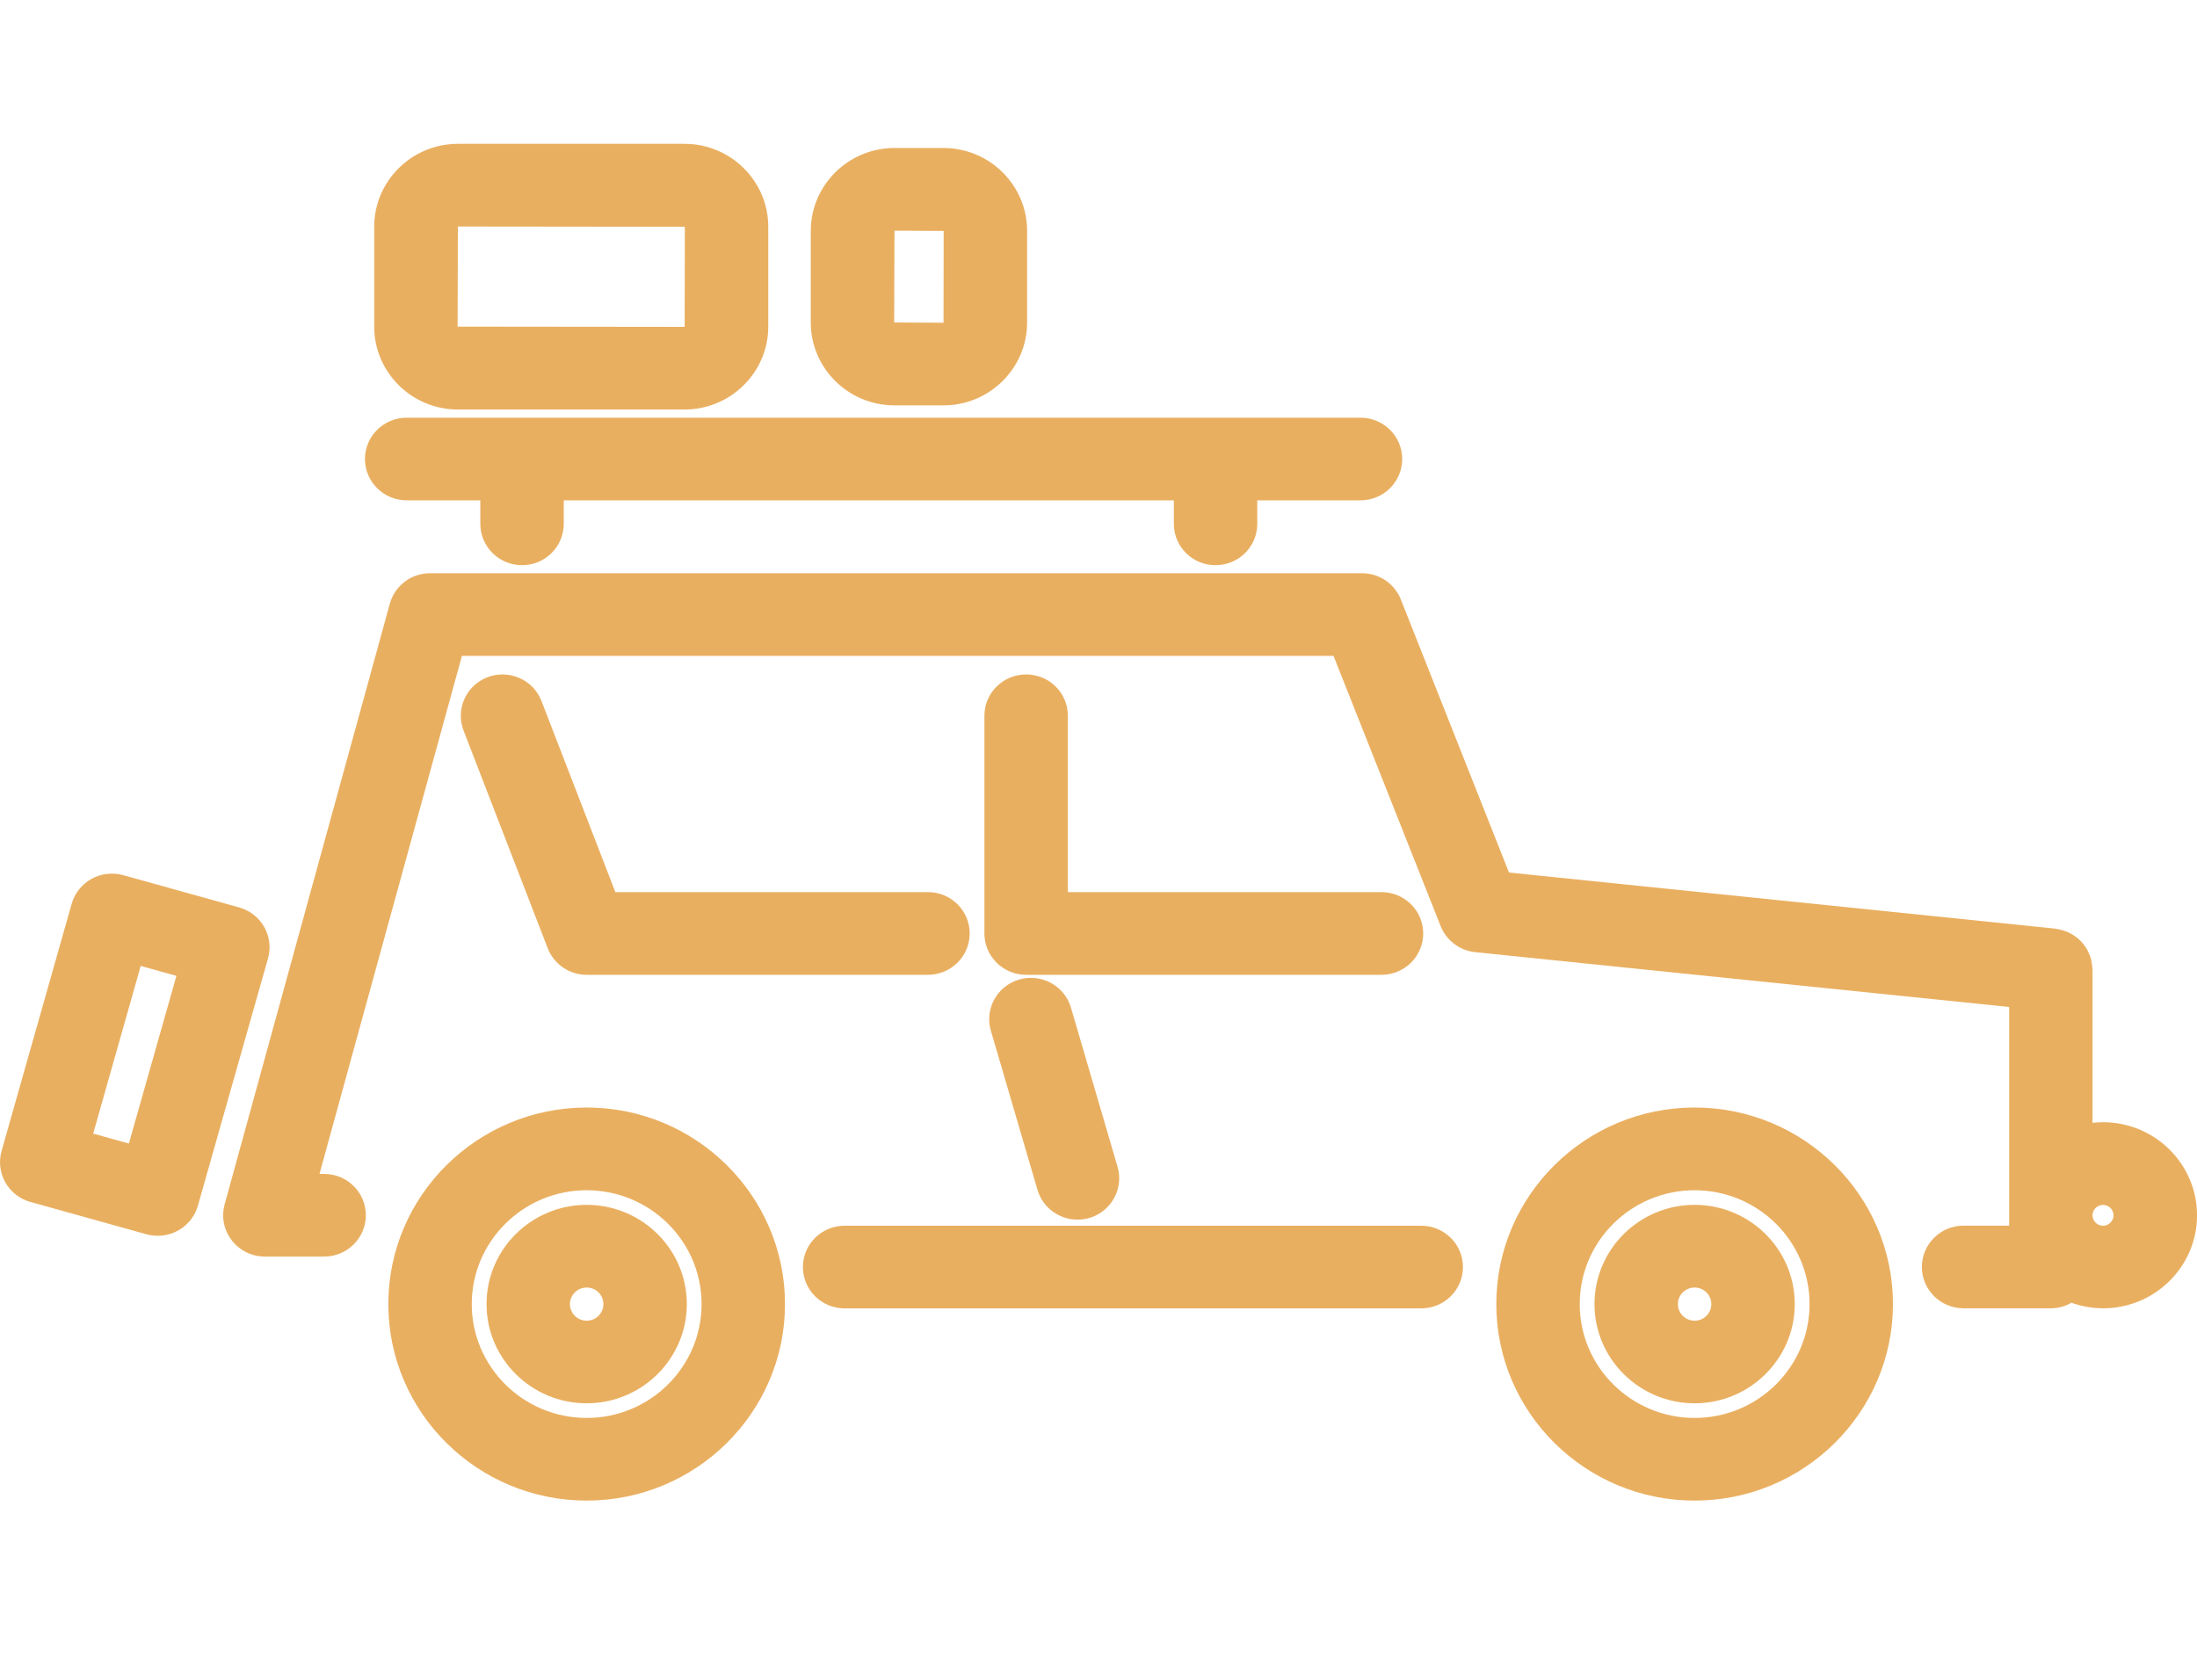
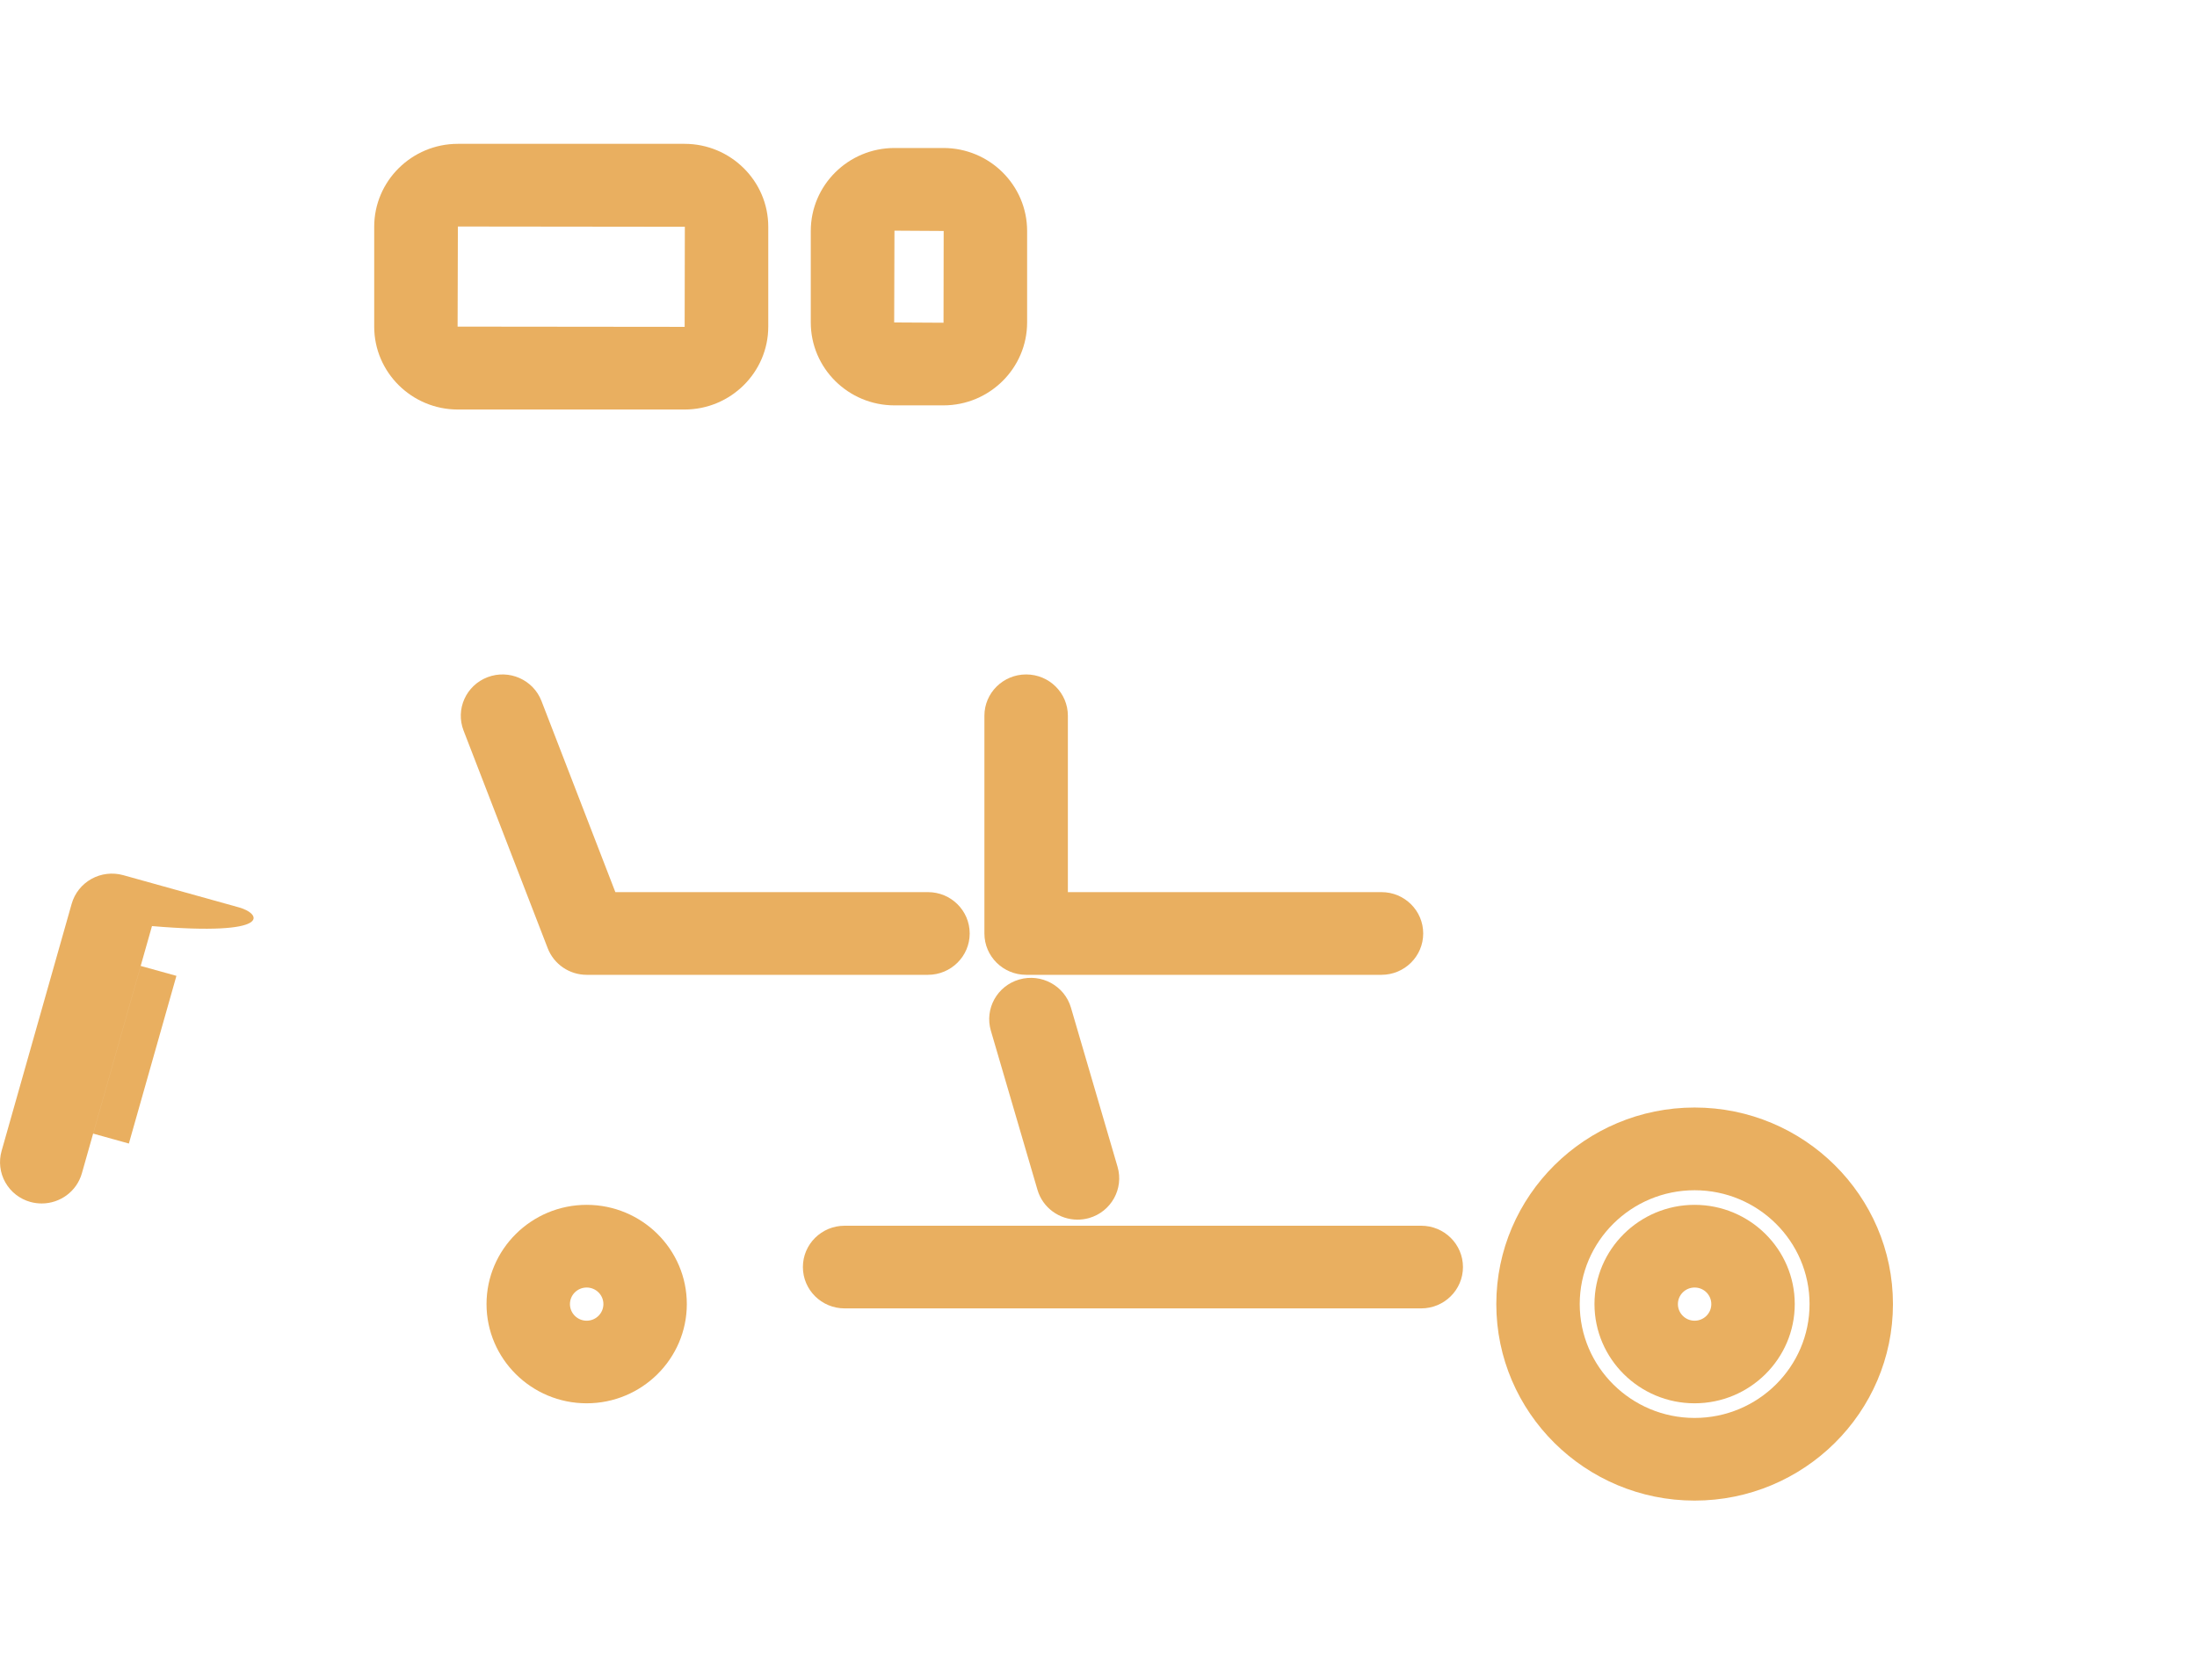
<svg xmlns="http://www.w3.org/2000/svg" version="1.1" id="Layer_1" x="0px" y="0px" width="102px" height="78px" viewBox="37.117 -0.336 102 78" enable-background="new 37.117 -0.336 102 78" xml:space="preserve">
  <g>
    <g>
-       <path fill="#E9AF60" d="M64.354,51.091c-5.078,0-9.208,4.097-9.208,9.127c0,5.031,4.13,9.125,9.208,9.125    c5.077,0,9.208-4.094,9.208-9.125C73.562,55.188,69.431,51.091,64.354,51.091z M64.354,65.505c-2.941,0-5.335-2.371-5.335-5.287    s2.394-5.286,5.335-5.286s5.335,2.37,5.335,5.286S67.297,65.505,64.354,65.505z" />
      <path fill="#E9AF60" d="M115.792,51.091c-5.076,0-9.206,4.097-9.206,9.127c0,5.031,4.13,9.125,9.206,9.125    c5.079,0,9.209-4.094,9.209-9.125C125.001,55.188,120.871,51.091,115.792,51.091z M115.792,65.505    c-2.939,0-5.333-2.371-5.333-5.287s2.394-5.286,5.333-5.286c2.943,0,5.337,2.37,5.337,5.286S118.736,65.505,115.792,65.505z" />
      <path fill="#E9AF60" d="M103.1,56.58H76.33c-1.07,0-1.937,0.857-1.937,1.918c0,1.06,0.866,1.92,1.937,1.92h26.77    c1.069,0,1.938-0.86,1.938-1.92C105.037,57.437,104.169,56.58,103.1,56.58z" />
-       <path fill="#E9AF60" d="M134.754,51.773c-0.164,0-0.328,0.012-0.488,0.029v-7.109c0-0.029-0.008-0.061-0.009-0.092    c-0.003-0.066-0.011-0.135-0.021-0.199c-0.011-0.062-0.021-0.119-0.035-0.181s-0.033-0.12-0.058-0.181    c-0.021-0.06-0.045-0.115-0.073-0.172c-0.024-0.056-0.055-0.106-0.083-0.16c-0.034-0.054-0.069-0.104-0.105-0.156    c-0.038-0.047-0.076-0.094-0.117-0.137c-0.042-0.047-0.083-0.092-0.131-0.133c-0.045-0.043-0.093-0.08-0.142-0.117    c-0.052-0.037-0.101-0.072-0.154-0.104c-0.051-0.03-0.107-0.06-0.162-0.087c-0.06-0.028-0.117-0.053-0.179-0.075    c-0.06-0.021-0.114-0.038-0.177-0.054c-0.063-0.018-0.13-0.032-0.2-0.041c-0.028-0.004-0.059-0.016-0.091-0.02l-25.354-2.604    l-5.021-12.68c-0.292-0.735-1.007-1.219-1.803-1.219H57.084c-0.874,0-1.64,0.58-1.869,1.416l-7.669,27.893    c-0.158,0.576-0.037,1.191,0.33,1.666c0.367,0.479,0.935,0.756,1.539,0.756h2.75c1.068,0,1.937-0.858,1.937-1.918    c0-1.062-0.867-1.92-1.937-1.92h-0.215l6.613-24.054h40.466l4.974,12.55c0.266,0.666,0.884,1.133,1.603,1.207l24.79,2.545v10.154    h-2.116c-1.067,0-1.936,0.858-1.936,1.918c0,1.061,0.867,1.92,1.936,1.92h4.054c0.35,0,0.671-0.099,0.955-0.258    c0.459,0.163,0.95,0.258,1.469,0.258c2.405,0,4.361-1.938,4.361-4.32C139.117,53.712,137.159,51.773,134.754,51.773z     M134.754,56.58c-0.269,0-0.488-0.219-0.488-0.483c0-0.267,0.221-0.484,0.488-0.484s0.488,0.218,0.488,0.484    C135.242,56.361,135.022,56.58,134.754,56.58z" />
-       <path fill="#E9AF60" d="M48.219,41.8l-5.386-1.5c-0.495-0.135-1.023-0.073-1.471,0.176c-0.447,0.249-0.778,0.665-0.917,1.154    l-3.255,11.481c-0.138,0.488-0.076,1.015,0.176,1.458c0.251,0.444,0.67,0.771,1.164,0.907l5.387,1.501    c0.176,0.048,0.352,0.07,0.525,0.07c0.848,0,1.623-0.555,1.863-1.399l3.255-11.481C49.848,43.146,49.249,42.087,48.219,41.8z     M43.1,52.764l-1.657-0.462l2.207-7.785l1.658,0.46L43.1,52.764z" />
+       <path fill="#E9AF60" d="M48.219,41.8l-5.386-1.5c-0.495-0.135-1.023-0.073-1.471,0.176c-0.447,0.249-0.778,0.665-0.917,1.154    l-3.255,11.481c-0.138,0.488-0.076,1.015,0.176,1.458c0.251,0.444,0.67,0.771,1.164,0.907c0.176,0.048,0.352,0.07,0.525,0.07c0.848,0,1.623-0.555,1.863-1.399l3.255-11.481C49.848,43.146,49.249,42.087,48.219,41.8z     M43.1,52.764l-1.657-0.462l2.207-7.785l1.658,0.46L43.1,52.764z" />
      <path fill="#E9AF60" d="M84.758,30.981c-1.069,0-1.938,0.857-1.938,1.917v10.111c0,1.061,0.867,1.92,1.938,1.92h16.498    c1.067,0,1.936-0.859,1.936-1.92s-0.867-1.92-1.936-1.92H86.695v-8.19C86.695,31.839,85.829,30.981,84.758,30.981z" />
      <path fill="#E9AF60" d="M64.354,44.929H80.2c1.067,0,1.937-0.859,1.937-1.92s-0.868-1.92-1.937-1.92H65.686l-3.43-8.876    c-0.383-0.989-1.503-1.483-2.501-1.105c-0.999,0.379-1.499,1.488-1.116,2.479l3.908,10.11    C62.834,44.438,63.553,44.929,64.354,44.929z" />
      <path fill="#E9AF60" d="M84.439,45.146c-1.026,0.295-1.618,1.359-1.319,2.378l2.164,7.39c0.245,0.838,1.02,1.383,1.857,1.383    c0.179,0,0.361-0.024,0.54-0.074c1.028-0.297,1.618-1.361,1.321-2.379l-2.164-7.391C86.542,45.437,85.465,44.851,84.439,45.146z" />
      <path fill="#E9AF60" d="M64.354,55.61c-2.564,0-4.649,2.067-4.649,4.608c0,2.539,2.085,4.607,4.649,4.607    c2.563,0,4.65-2.068,4.65-4.607C69.005,57.677,66.919,55.61,64.354,55.61z M64.354,60.99c-0.429,0-0.776-0.348-0.776-0.771    c0-0.426,0.349-0.77,0.776-0.77c0.428,0,0.777,0.344,0.777,0.77C65.131,60.643,64.783,60.99,64.354,60.99z" />
      <path fill="#E9AF60" d="M115.792,55.61c-2.562,0-4.648,2.067-4.648,4.608c0,2.539,2.086,4.607,4.648,4.607    c2.564,0,4.65-2.068,4.65-4.607C120.443,57.677,118.357,55.61,115.792,55.61z M115.792,60.99c-0.428,0-0.775-0.348-0.775-0.771    c0-0.426,0.349-0.77,0.775-0.77c0.431,0,0.776,0.344,0.776,0.77C116.569,60.643,116.223,60.99,115.792,60.99z" />
-       <path fill="#E9AF60" d="M55.999,22.897h3.418v1.092c0,1.061,0.867,1.919,1.937,1.919s1.936-0.858,1.936-1.919v-1.092h28.325v1.092    c0,1.061,0.865,1.919,1.935,1.919c1.071,0,1.938-0.858,1.938-1.919v-1.092h4.791c1.07,0,1.938-0.859,1.938-1.92    c0-1.059-0.868-1.918-1.938-1.918H55.999c-1.069,0-1.938,0.859-1.938,1.918C54.061,22.038,54.929,22.897,55.999,22.897z" />
      <path fill="#E9AF60" d="M58.375,18.68h10.523c2.143,0,3.887-1.728,3.887-3.85v-4.637c0-2.122-1.744-3.85-3.887-3.85H58.375    c-2.143,0-3.885,1.728-3.885,3.85v4.637C54.49,16.952,56.232,18.68,58.375,18.68z M58.375,10.182l10.537,0.012l-0.009,4.647    c0,0-0.001,0-0.004,0L58.362,14.83L58.375,10.182z" />
      <path fill="#E9AF60" d="M78.644,18.487h2.274c2.142,0,3.885-1.728,3.885-3.851v-4.248c0-2.124-1.743-3.852-3.885-3.852h-2.274    c-2.143,0-3.885,1.728-3.885,3.852v4.248C74.759,16.76,76.501,18.487,78.644,18.487z M78.644,10.375l2.285,0.014l-0.007,4.261    c0,0-0.001,0-0.004,0l-2.287-0.013L78.644,10.375z" />
    </g>
  </g>
</svg>